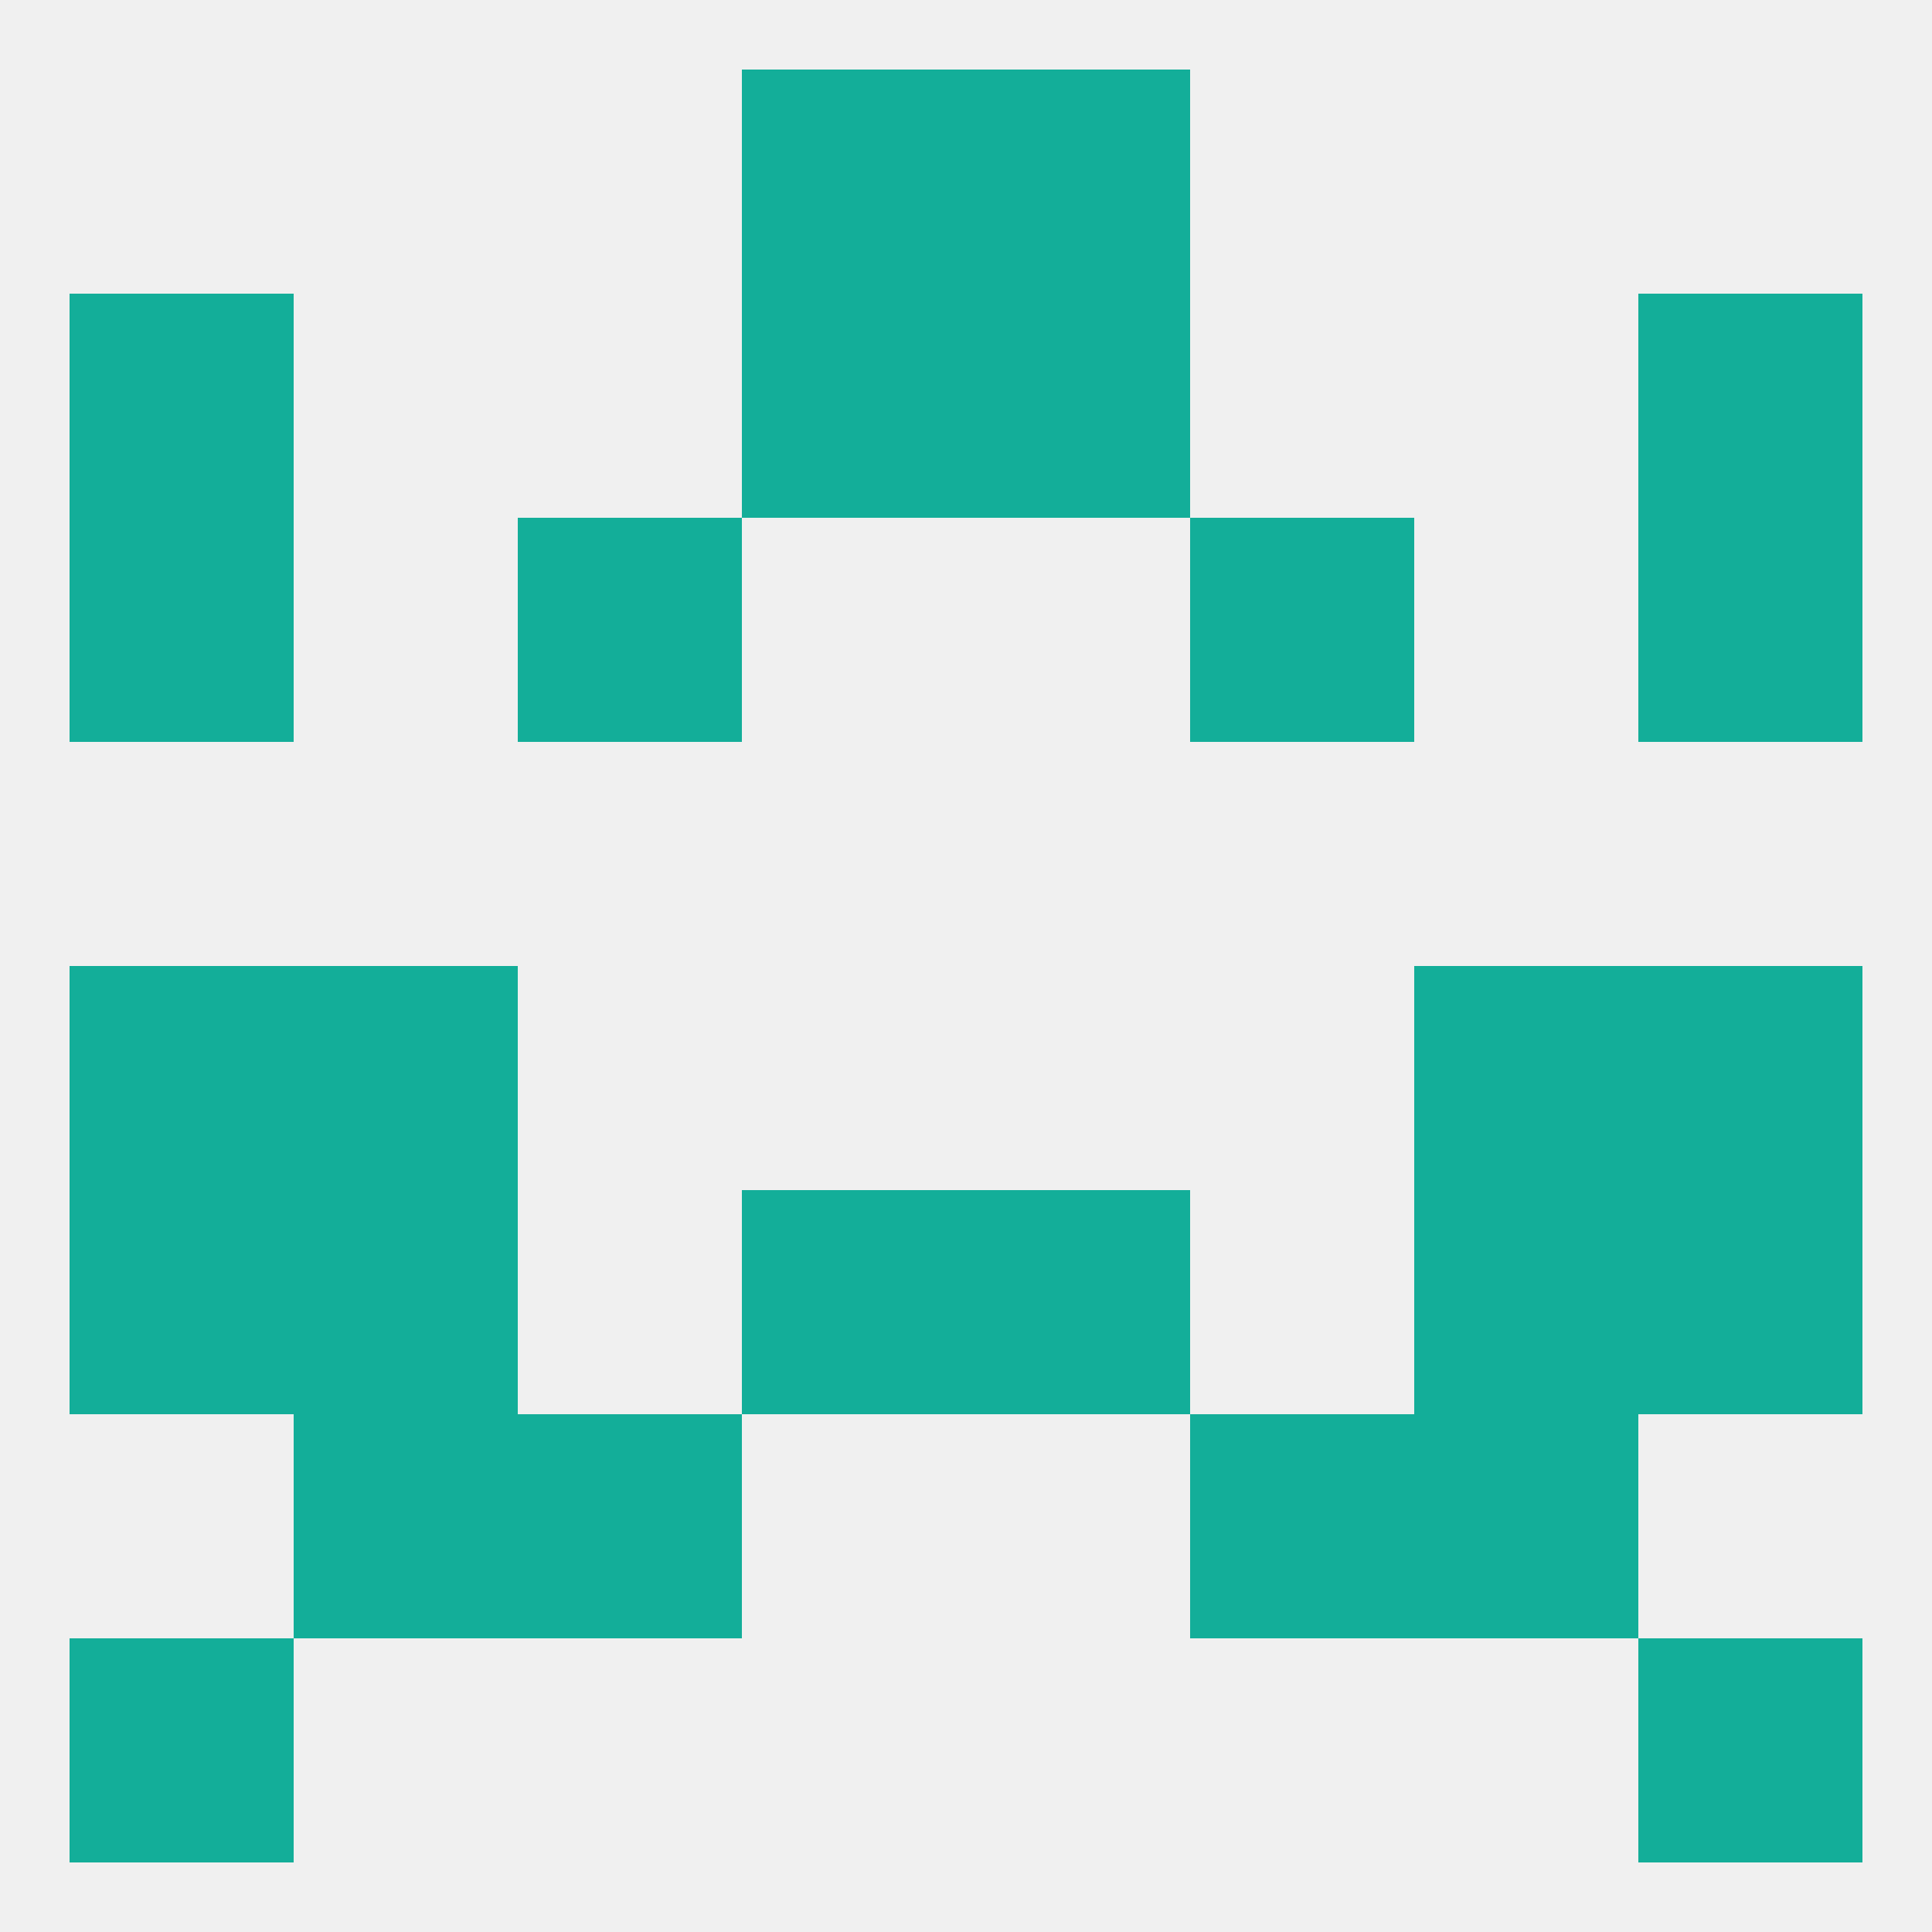
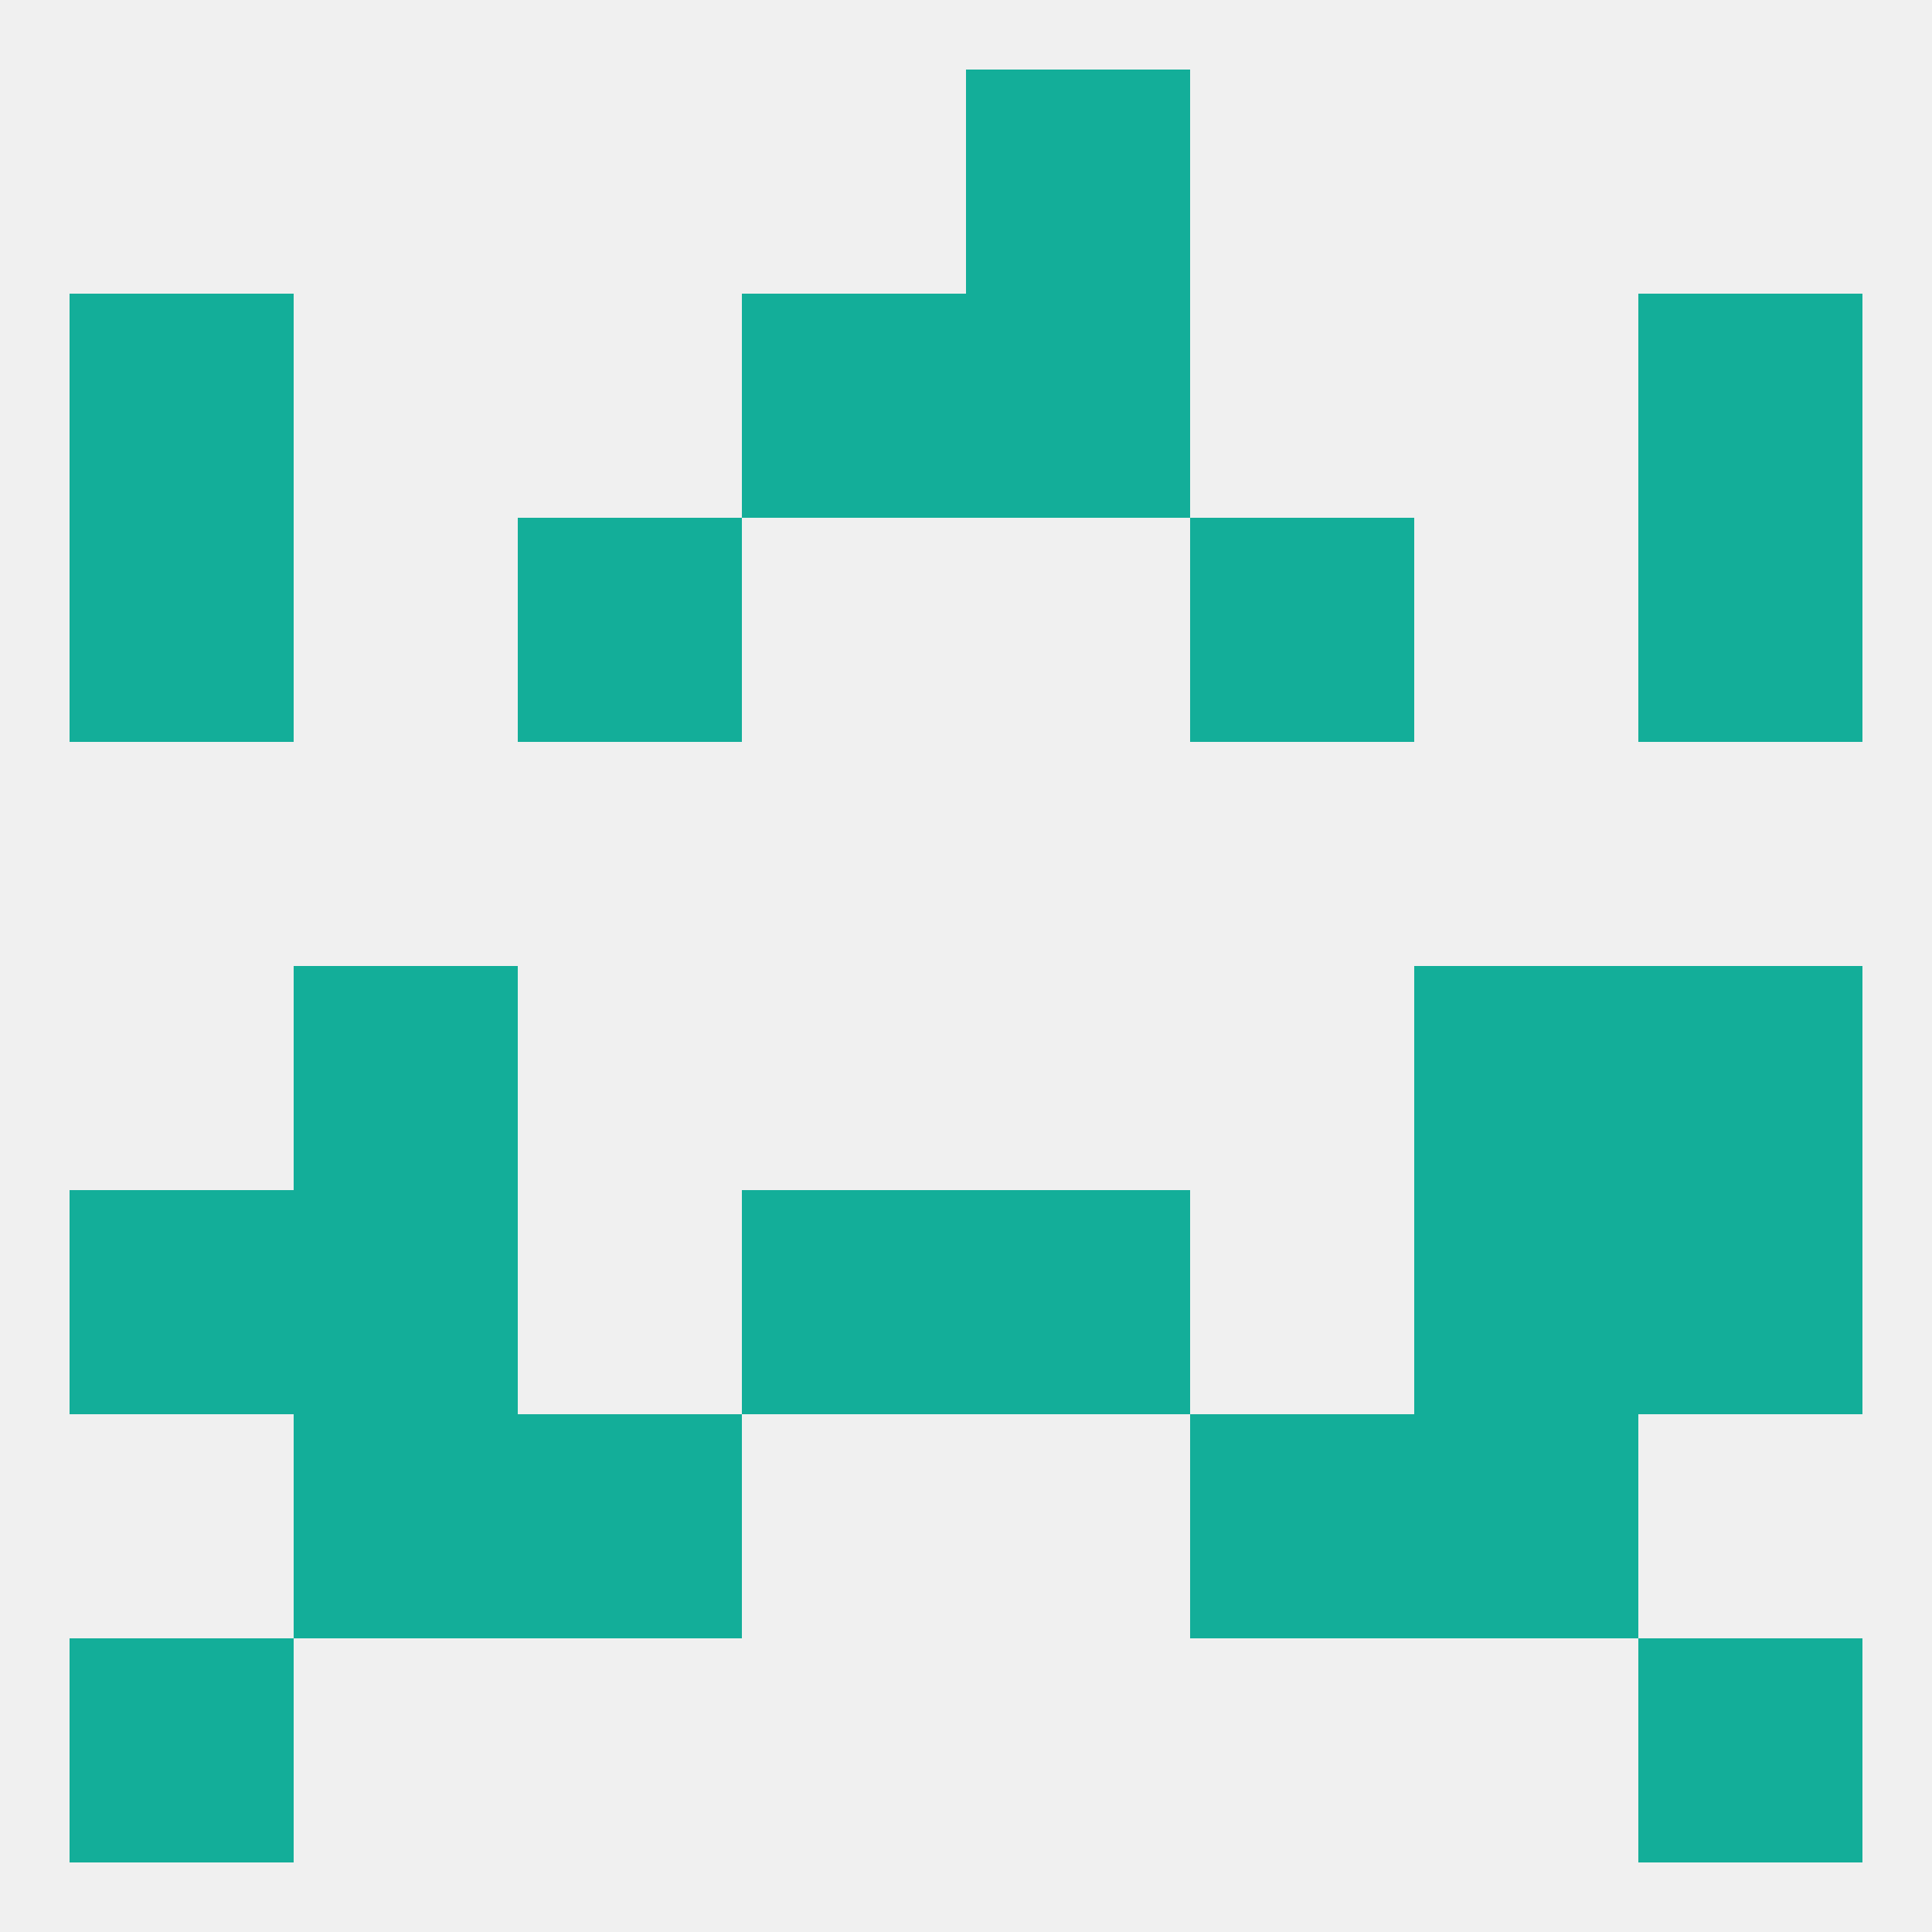
<svg xmlns="http://www.w3.org/2000/svg" version="1.1" baseprofile="full" width="250" height="250" viewBox="0 0 250 250">
  <rect width="100%" height="100%" fill="rgba(240,240,240,255)" />
  <rect x="96" y="38" width="29" height="29" fill="rgba(19,174,153,255)" />
  <rect x="125" y="38" width="29" height="29" fill="rgba(19,174,153,255)" />
  <rect x="9" y="38" width="29" height="29" fill="rgba(19,174,153,255)" />
  <rect x="212" y="38" width="29" height="29" fill="rgba(19,174,153,255)" />
-   <rect x="96" y="9" width="29" height="29" fill="rgba(19,174,153,255)" />
  <rect x="125" y="9" width="29" height="29" fill="rgba(19,174,153,255)" />
  <rect x="9" y="212" width="29" height="29" fill="rgba(19,174,153,255)" />
  <rect x="212" y="212" width="29" height="29" fill="rgba(19,174,153,255)" />
-   <rect x="9" y="125" width="29" height="29" fill="rgba(19,174,153,255)" />
  <rect x="212" y="125" width="29" height="29" fill="rgba(19,174,153,255)" />
  <rect x="38" y="125" width="29" height="29" fill="rgba(19,174,153,255)" />
  <rect x="183" y="125" width="29" height="29" fill="rgba(19,174,153,255)" />
  <rect x="183" y="154" width="29" height="29" fill="rgba(19,174,153,255)" />
  <rect x="9" y="154" width="29" height="29" fill="rgba(19,174,153,255)" />
  <rect x="212" y="154" width="29" height="29" fill="rgba(19,174,153,255)" />
  <rect x="96" y="154" width="29" height="29" fill="rgba(19,174,153,255)" />
  <rect x="125" y="154" width="29" height="29" fill="rgba(19,174,153,255)" />
  <rect x="38" y="154" width="29" height="29" fill="rgba(19,174,153,255)" />
  <rect x="67" y="183" width="29" height="29" fill="rgba(19,174,153,255)" />
  <rect x="154" y="183" width="29" height="29" fill="rgba(19,174,153,255)" />
  <rect x="38" y="183" width="29" height="29" fill="rgba(19,174,153,255)" />
  <rect x="183" y="183" width="29" height="29" fill="rgba(19,174,153,255)" />
  <rect x="67" y="67" width="29" height="29" fill="rgba(19,174,153,255)" />
  <rect x="154" y="67" width="29" height="29" fill="rgba(19,174,153,255)" />
  <rect x="9" y="67" width="29" height="29" fill="rgba(19,174,153,255)" />
  <rect x="212" y="67" width="29" height="29" fill="rgba(19,174,153,255)" />
</svg>